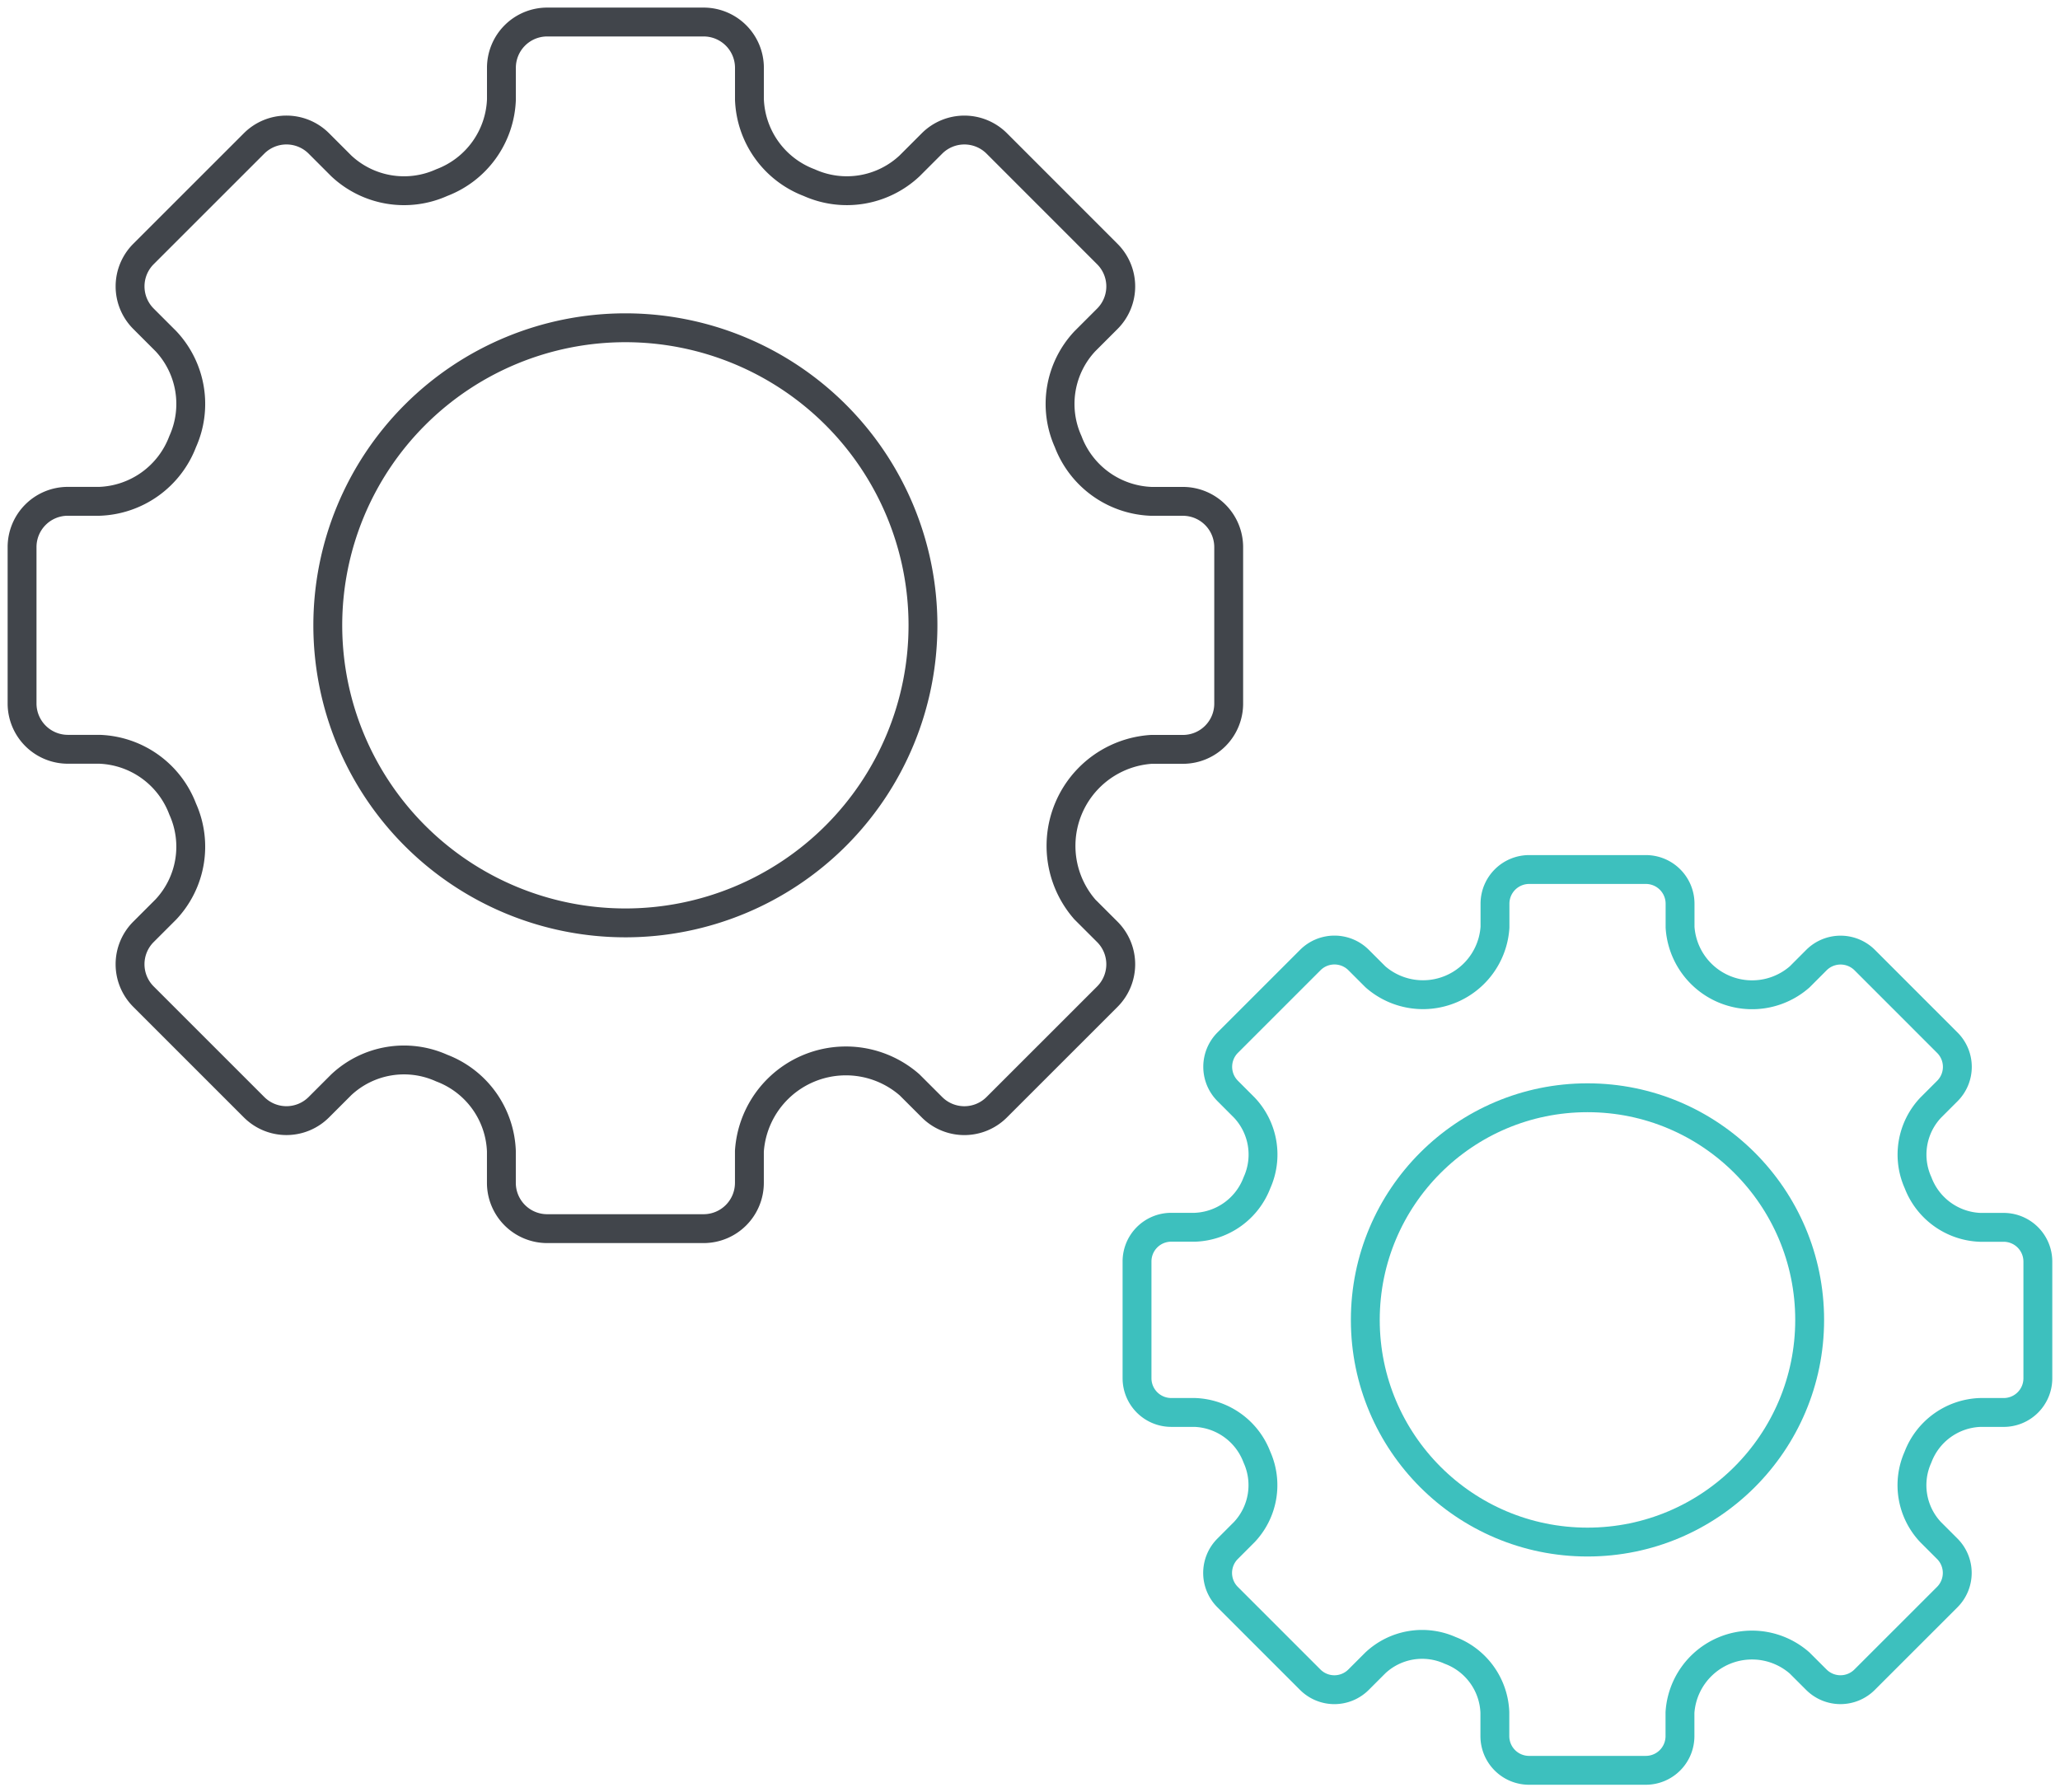
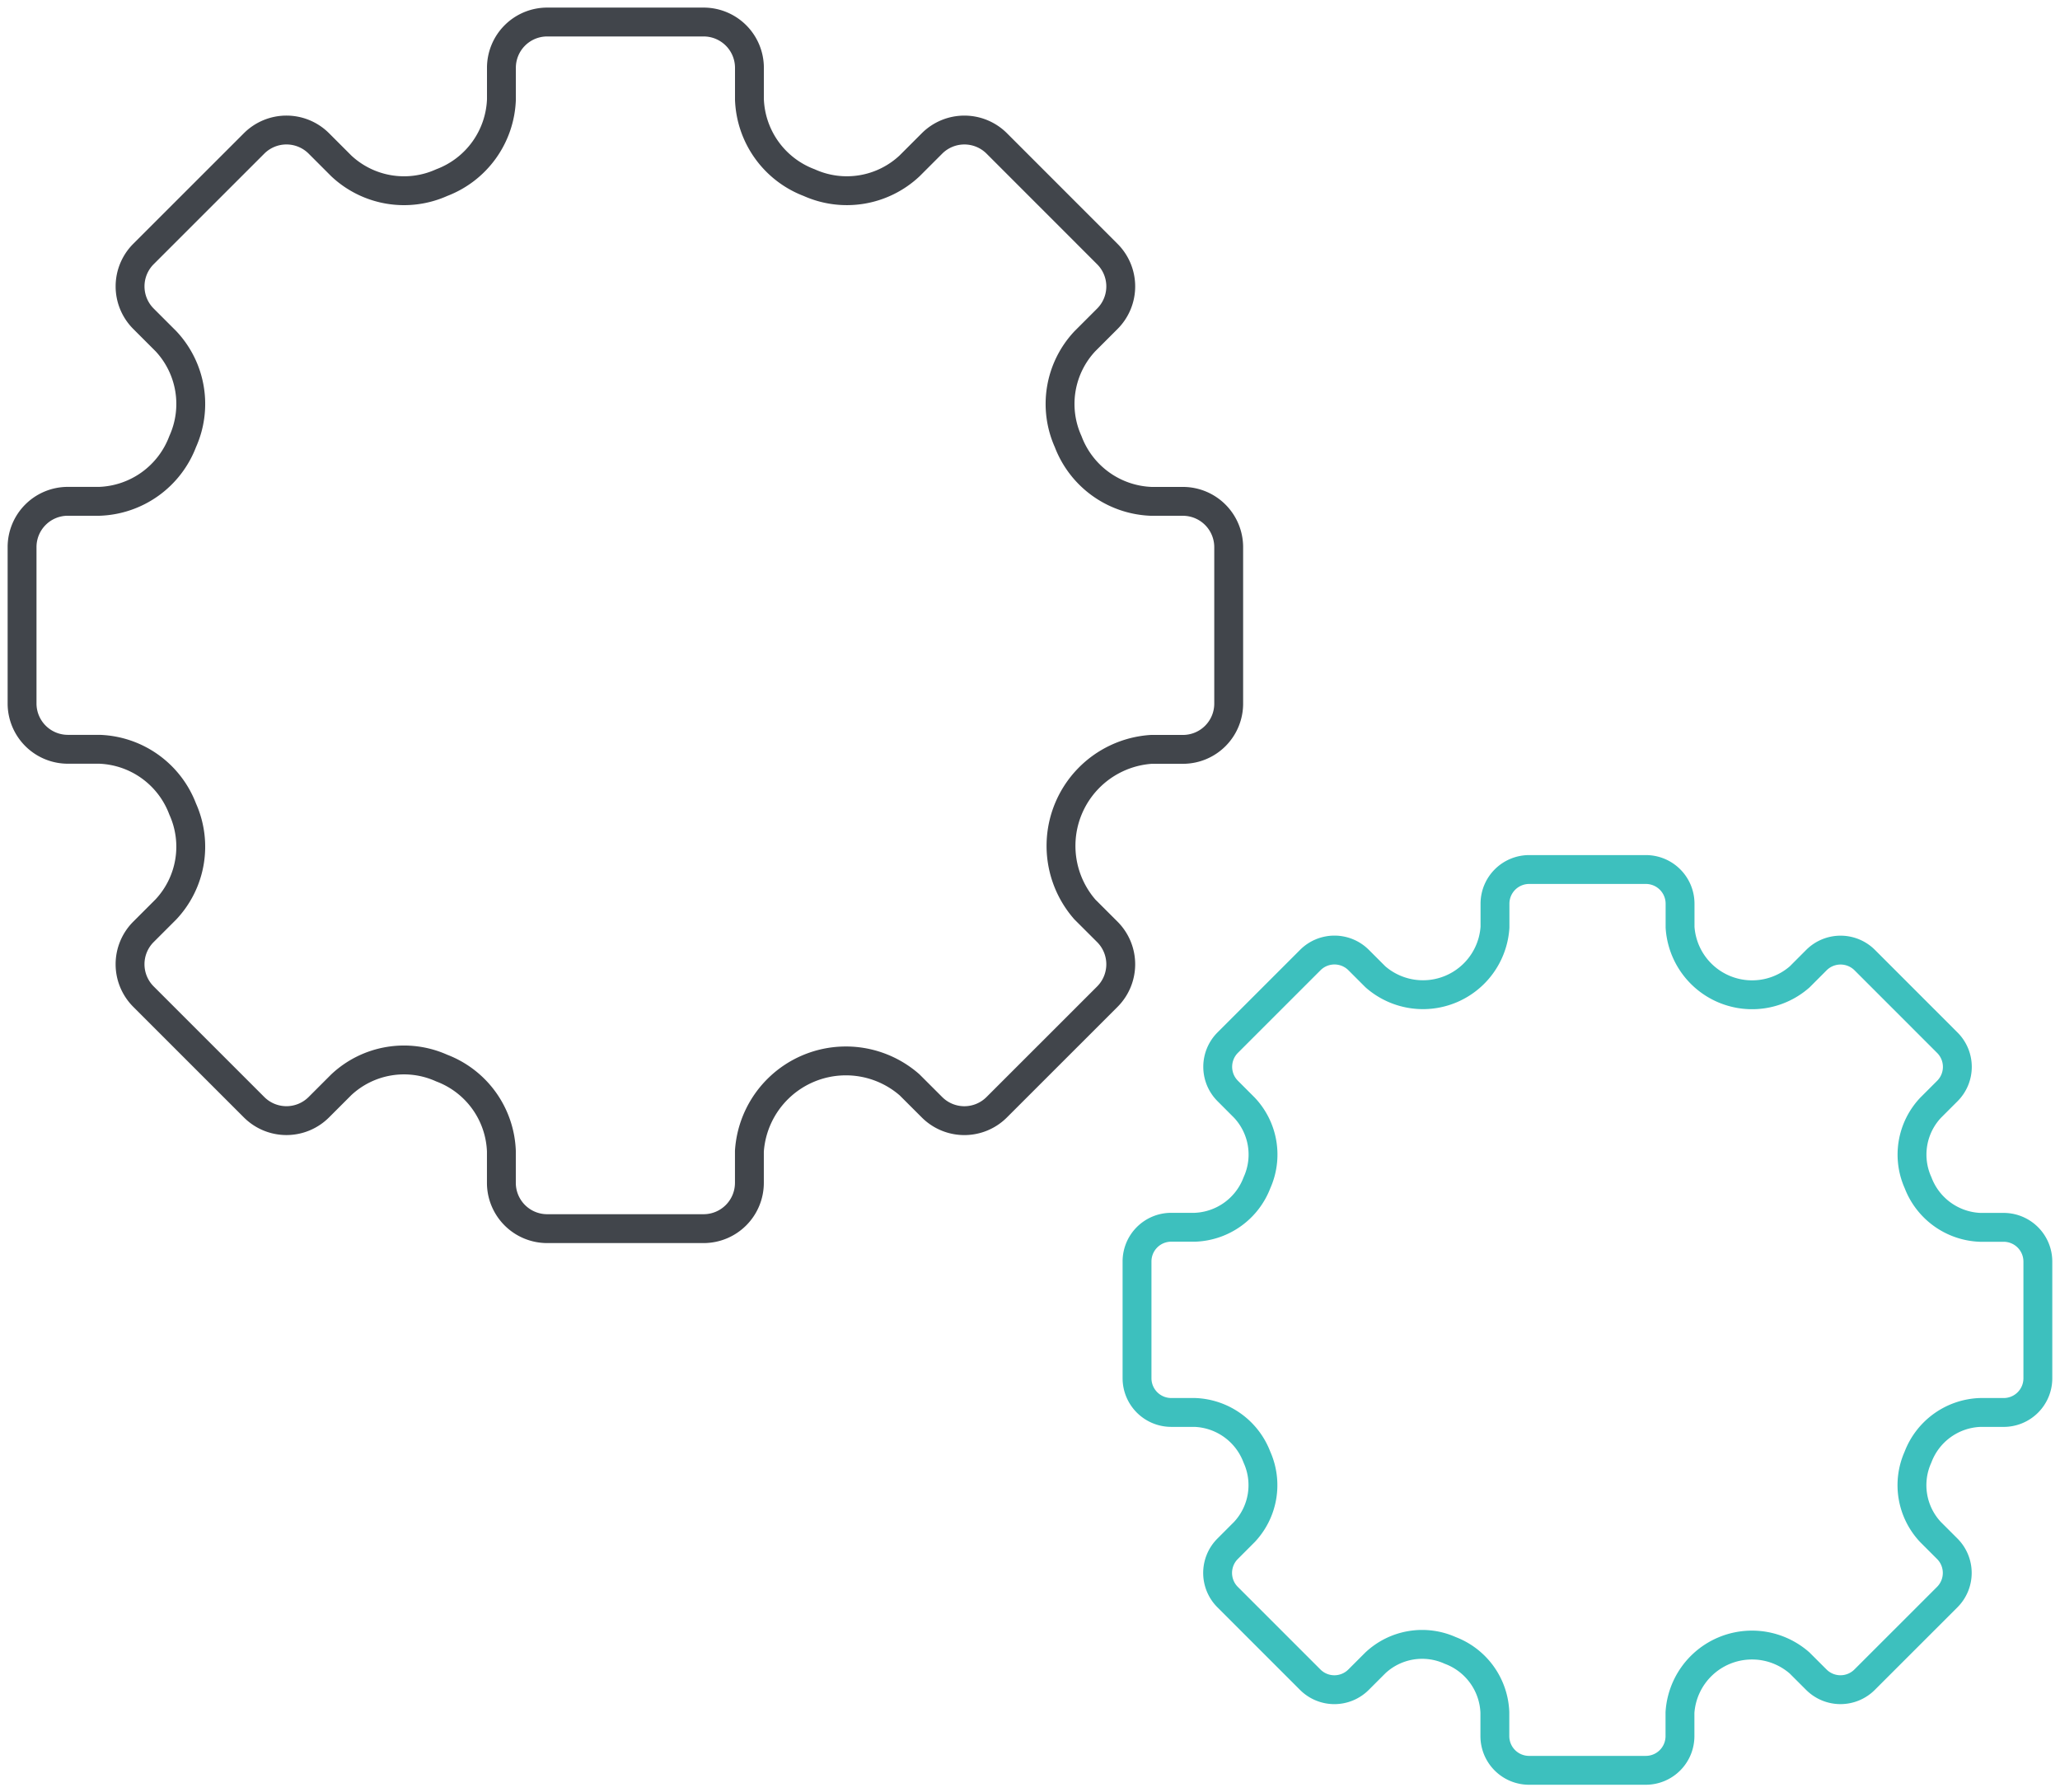
<svg xmlns="http://www.w3.org/2000/svg" id="Group_334" data-name="Group 334" width="142.722" height="124.194" viewBox="0 0 142.722 124.194">
  <defs>
    <clipPath id="clip-path">
      <rect id="Rectangle_1039" data-name="Rectangle 1039" width="142.722" height="124.194" fill="none" stroke="#707070" stroke-width="2" />
    </clipPath>
  </defs>
  <g id="Group_333" data-name="Group 333" transform="translate(0 0)" clip-path="url(#clip-path)">
    <path id="Path_106" data-name="Path 106" d="M81.18,33.963H78.99a6.41,6.41,0,0,1-5.763-4.142,6.351,6.351,0,0,1,1.158-6.952l1.557-1.557a3.169,3.169,0,0,0,0-4.484L68.281,9.163a3.173,3.173,0,0,0-4.486,0l-1.555,1.555a6.351,6.351,0,0,1-6.954,1.16,6.413,6.413,0,0,1-4.14-5.761V3.923A3.174,3.174,0,0,0,47.972.75H37.136a3.172,3.172,0,0,0-3.173,3.173V6.118a6.411,6.411,0,0,1-4.14,5.761,6.35,6.35,0,0,1-6.954-1.16L21.314,9.163a3.173,3.173,0,0,0-4.488,0l-7.662,7.66a3.173,3.173,0,0,0,0,4.488l1.557,1.557a6.35,6.35,0,0,1,1.158,6.952,6.409,6.409,0,0,1-5.761,4.14H3.923A3.17,3.17,0,0,0,.752,37.134l0,10.835a3.175,3.175,0,0,0,3.176,3.173H6.118a6.408,6.408,0,0,1,5.761,4.142,6.349,6.349,0,0,1-1.16,6.952L9.163,63.792a3.173,3.173,0,0,0,0,4.488l7.662,7.662a3.172,3.172,0,0,0,4.488,0l1.553-1.553a6.351,6.351,0,0,1,6.954-1.16,6.411,6.411,0,0,1,4.14,5.761v2.194a3.174,3.174,0,0,0,3.173,3.173H47.97a3.174,3.174,0,0,0,3.173-3.173V78.99a6.7,6.7,0,0,1,11.094-4.6l1.557,1.555a3.169,3.169,0,0,0,4.484,0l7.664-7.662a3.175,3.175,0,0,0,0-4.488l-1.555-1.553a6.7,6.7,0,0,1,4.6-11.094h2.192a3.17,3.17,0,0,0,3.171-3.173l0-10.835A3.175,3.175,0,0,0,81.18,33.963Z" transform="translate(0.777 0.776)" fill="none" stroke="#41454b" stroke-linecap="round" stroke-linejoin="round" stroke-width="2" />
-     <path id="Path_107" data-name="Path 107" d="M52.392,31.776A20.618,20.618,0,1,1,31.774,11.157,20.619,20.619,0,0,1,52.392,31.776Z" transform="translate(11.554 11.554)" fill="none" stroke="#41454b" stroke-linecap="round" stroke-linejoin="round" stroke-width="2" />
+     <path id="Path_107" data-name="Path 107" d="M52.392,31.776Z" transform="translate(11.554 11.554)" fill="none" stroke="#41454b" stroke-linecap="round" stroke-linejoin="round" stroke-width="2" />
    <path id="Path_108" data-name="Path 108" d="M98.749,54.394H97.112a4.8,4.8,0,0,1-4.3-3.092,4.74,4.74,0,0,1,.865-5.191l1.162-1.162a2.365,2.365,0,0,0,0-3.349l-5.72-5.722a2.369,2.369,0,0,0-3.351,0l-1.16,1.162A5,5,0,0,1,76.323,33.6V31.965A2.37,2.37,0,0,0,73.956,29.6H65.866A2.37,2.37,0,0,0,63.5,31.965V33.6a5,5,0,0,1-8.283,3.436l-1.162-1.162a2.368,2.368,0,0,0-3.351,0l-5.72,5.72a2.371,2.371,0,0,0,0,3.351l1.16,1.162a4.737,4.737,0,0,1,.867,5.191,4.788,4.788,0,0,1-4.3,3.09H41.066A2.368,2.368,0,0,0,38.7,56.761l0,8.089A2.372,2.372,0,0,0,41.07,67.22h1.635a4.79,4.79,0,0,1,4.3,3.092,4.737,4.737,0,0,1-.867,5.191l-1.16,1.162a2.368,2.368,0,0,0,0,3.351l5.72,5.72a2.367,2.367,0,0,0,3.351,0l1.162-1.162a4.737,4.737,0,0,1,5.189-.865,4.786,4.786,0,0,1,3.092,4.3v1.639a2.37,2.37,0,0,0,2.367,2.369h8.091a2.369,2.369,0,0,0,2.367-2.369V88.009A5,5,0,0,1,84.6,84.575l1.162,1.16a2.365,2.365,0,0,0,3.349,0l5.722-5.72a2.369,2.369,0,0,0,0-3.351l-1.16-1.16a4.74,4.74,0,0,1-.865-5.191,4.791,4.791,0,0,1,4.3-3.092h1.639a2.367,2.367,0,0,0,2.365-2.369l0-8.089A2.372,2.372,0,0,0,98.749,54.394Z" transform="translate(40.076 30.649)" fill="none" stroke="#3dc0be" stroke-linecap="round" stroke-linejoin="round" stroke-width="2" />
-     <circle id="Ellipse_11" data-name="Ellipse 11" cx="15.393" cy="15.393" r="15.393" transform="translate(94.592 76.064)" fill="none" stroke="#3dc0be" stroke-linecap="round" stroke-linejoin="round" stroke-width="2" />
  </g>
</svg>